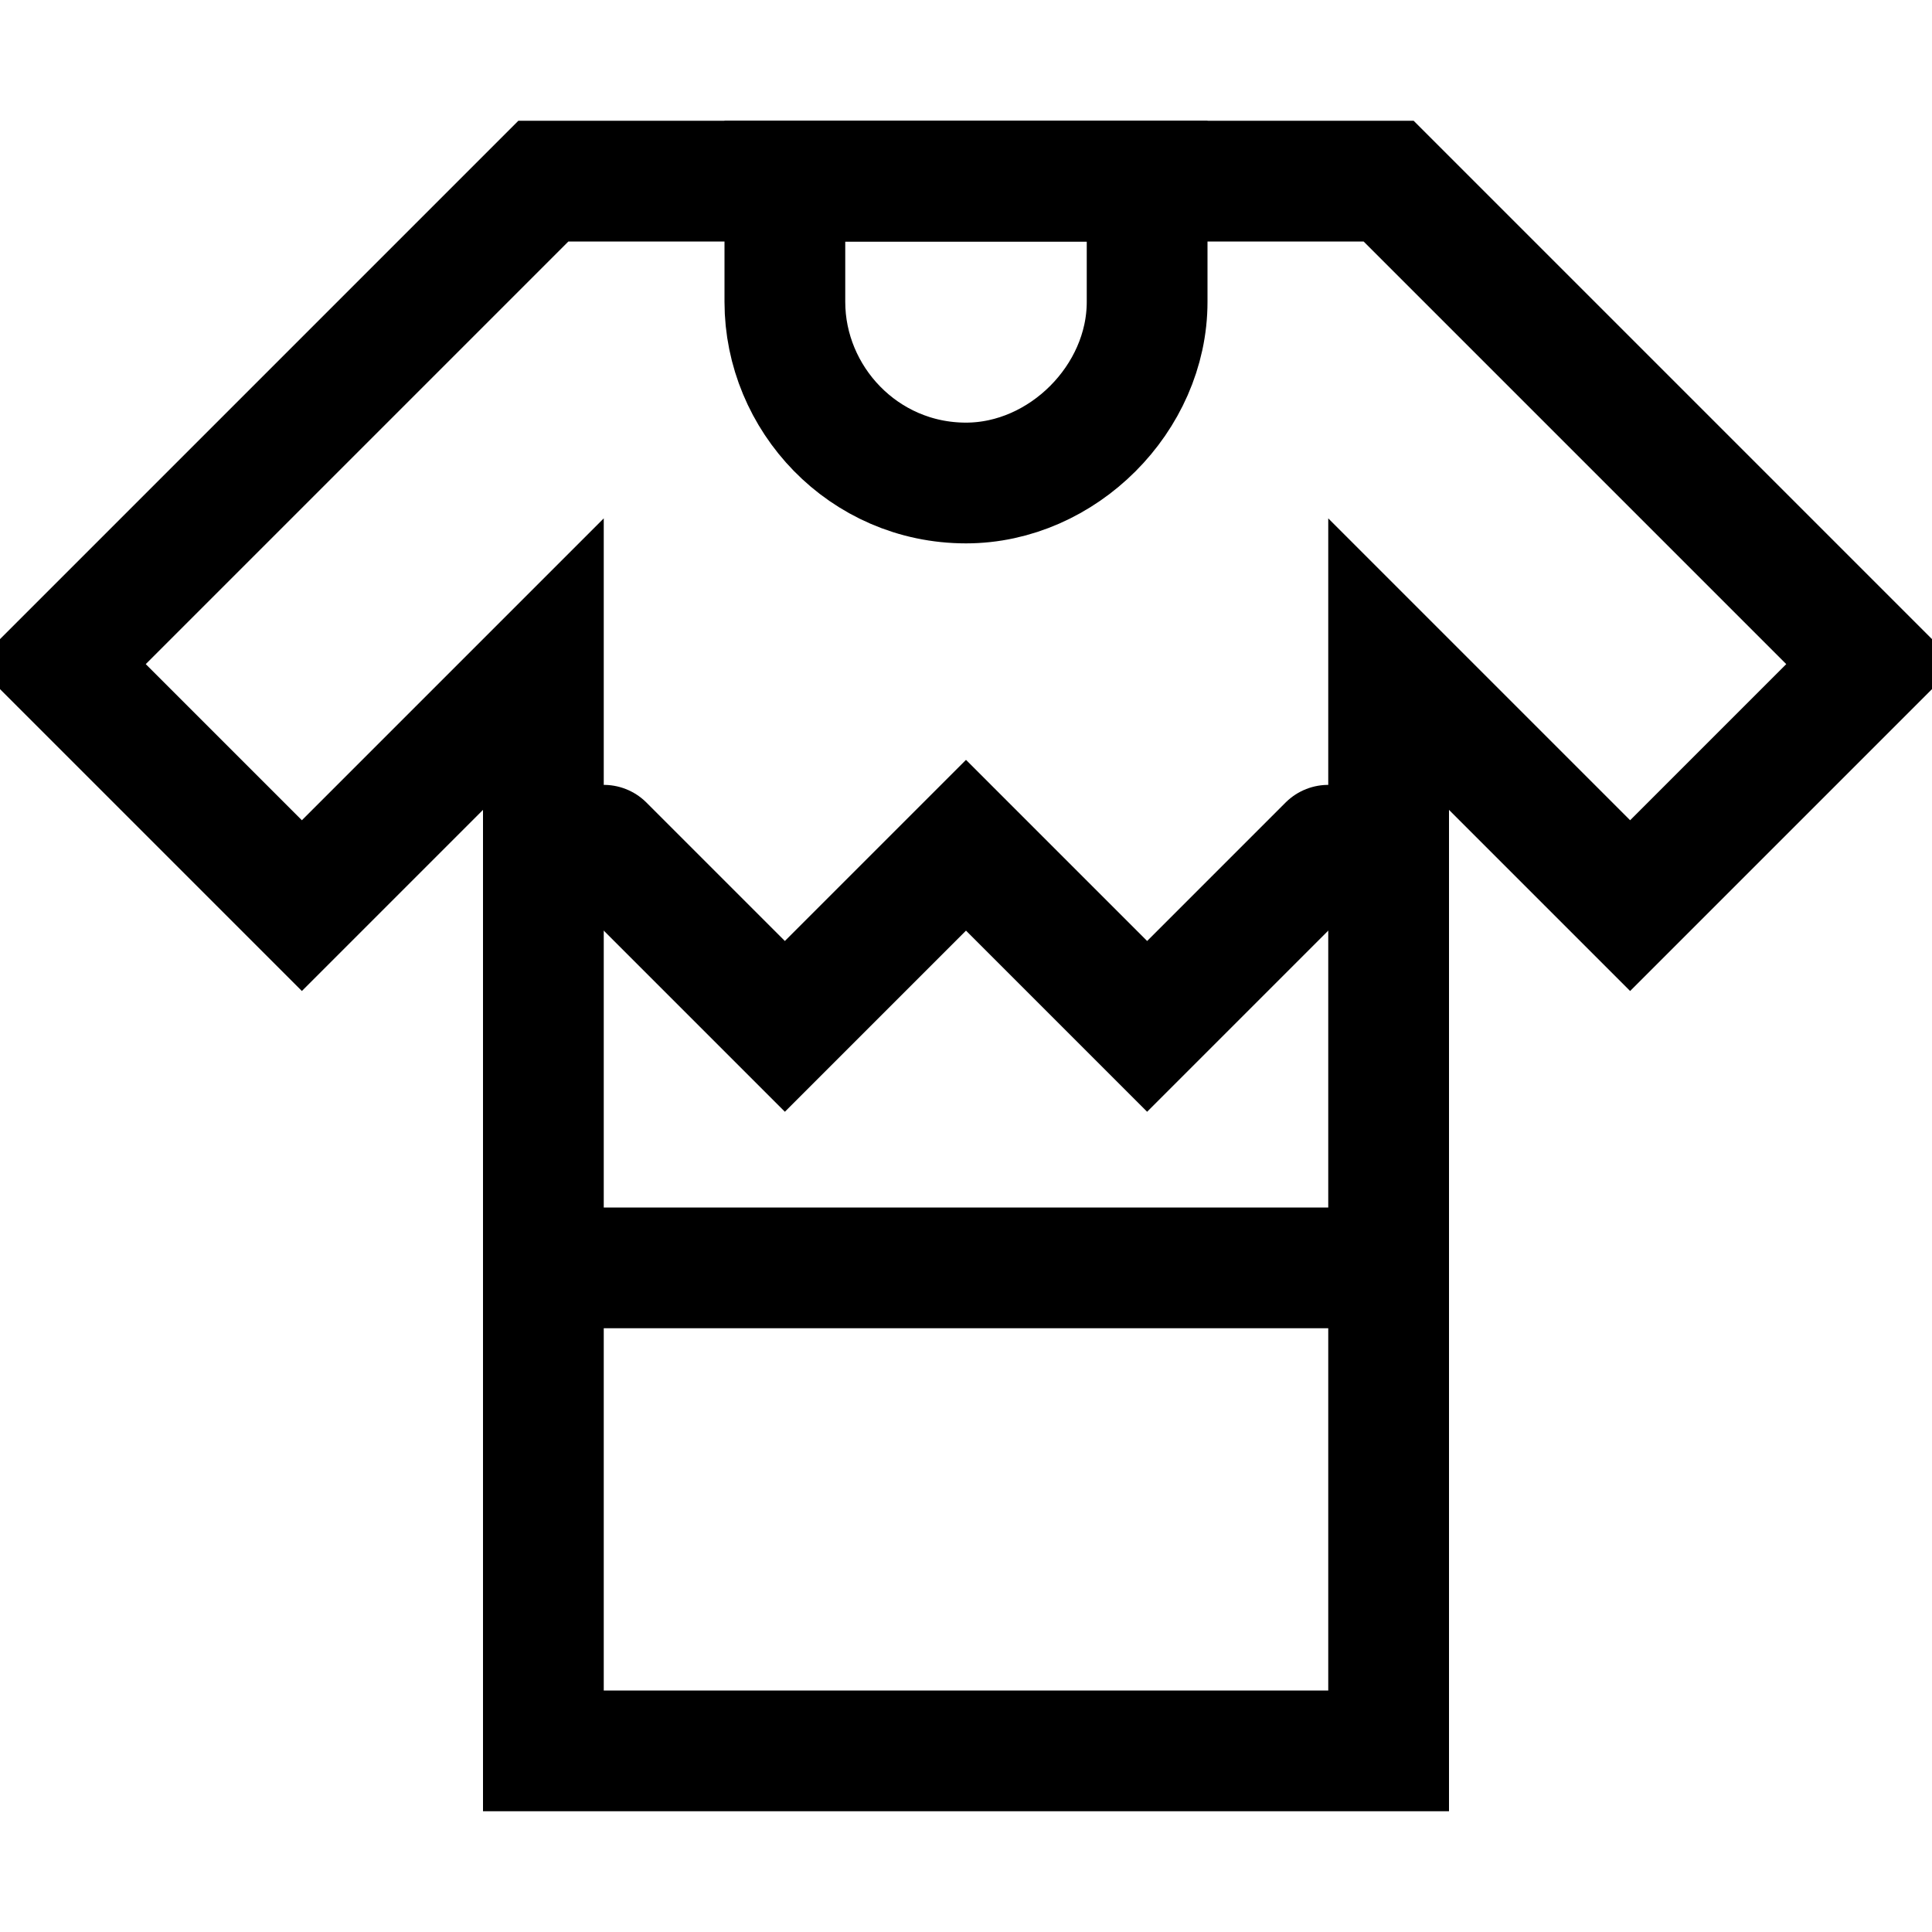
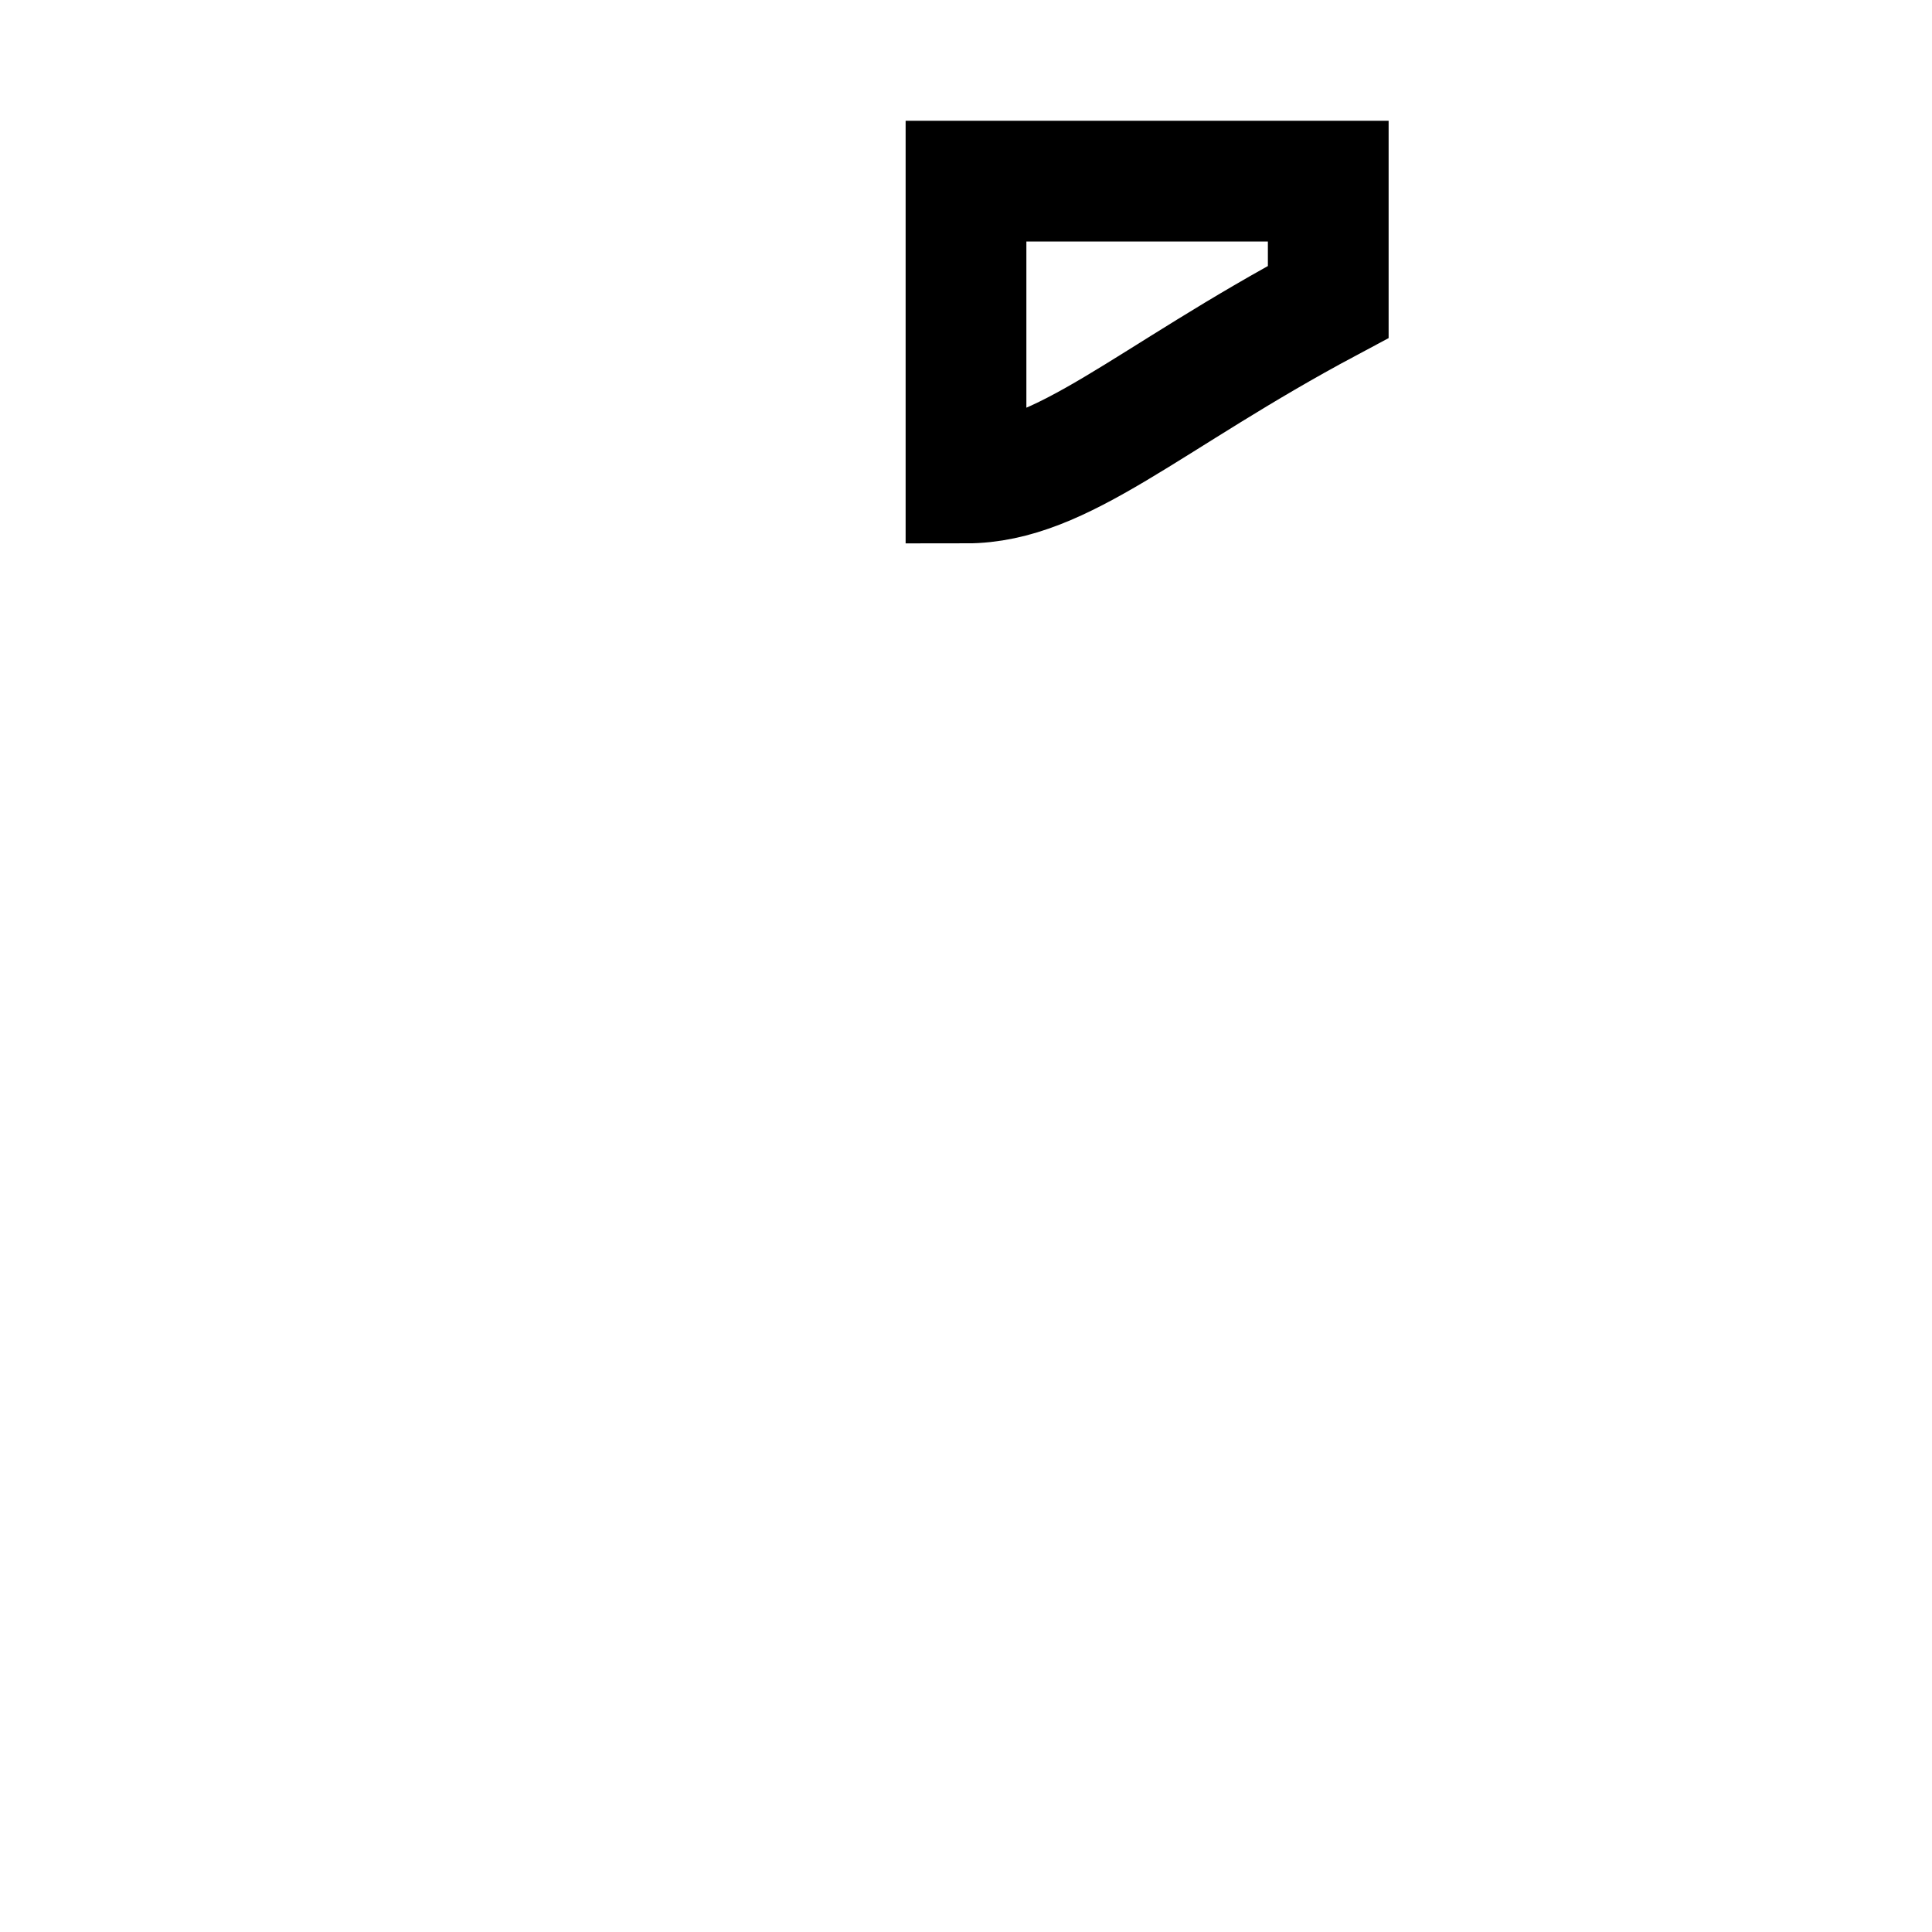
<svg xmlns="http://www.w3.org/2000/svg" enable-background="new 0 0 32 32" version="1.1" viewBox="0 0 32 32" xml:space="preserve">
  <g id="Christmas">
    <g id="wear">
-       <polygon fill="none" points="23,3 9,3 1,11     5,15 9,11 9,29 23,29 23,11 27,15 31,11   " stroke="#000000" stroke-linecap="round" stroke-miterlimit="10" stroke-width="2" />
-       <path d="M16,8L16,8    c-1.7,0-3-1.4-3-3V3h6v2C19,6.6,17.6,8,16,8z" fill="none" stroke="#000000" stroke-linecap="round" stroke-miterlimit="10" stroke-width="2" />
-       <line fill="none" stroke="#000000" stroke-linecap="round" stroke-miterlimit="10" stroke-width="2" x1="9" x2="23" y1="21" y2="21" />
-       <polyline fill="none" points="10,14 13,17     16,14 19,17 22,14   " stroke="#000000" stroke-linecap="round" stroke-miterlimit="10" stroke-width="2" />
+       <path d="M16,8L16,8    V3h6v2C19,6.6,17.6,8,16,8z" fill="none" stroke="#000000" stroke-linecap="round" stroke-miterlimit="10" stroke-width="2" />
    </g>
  </g>
  <g id="Shop_1_" />
</svg>